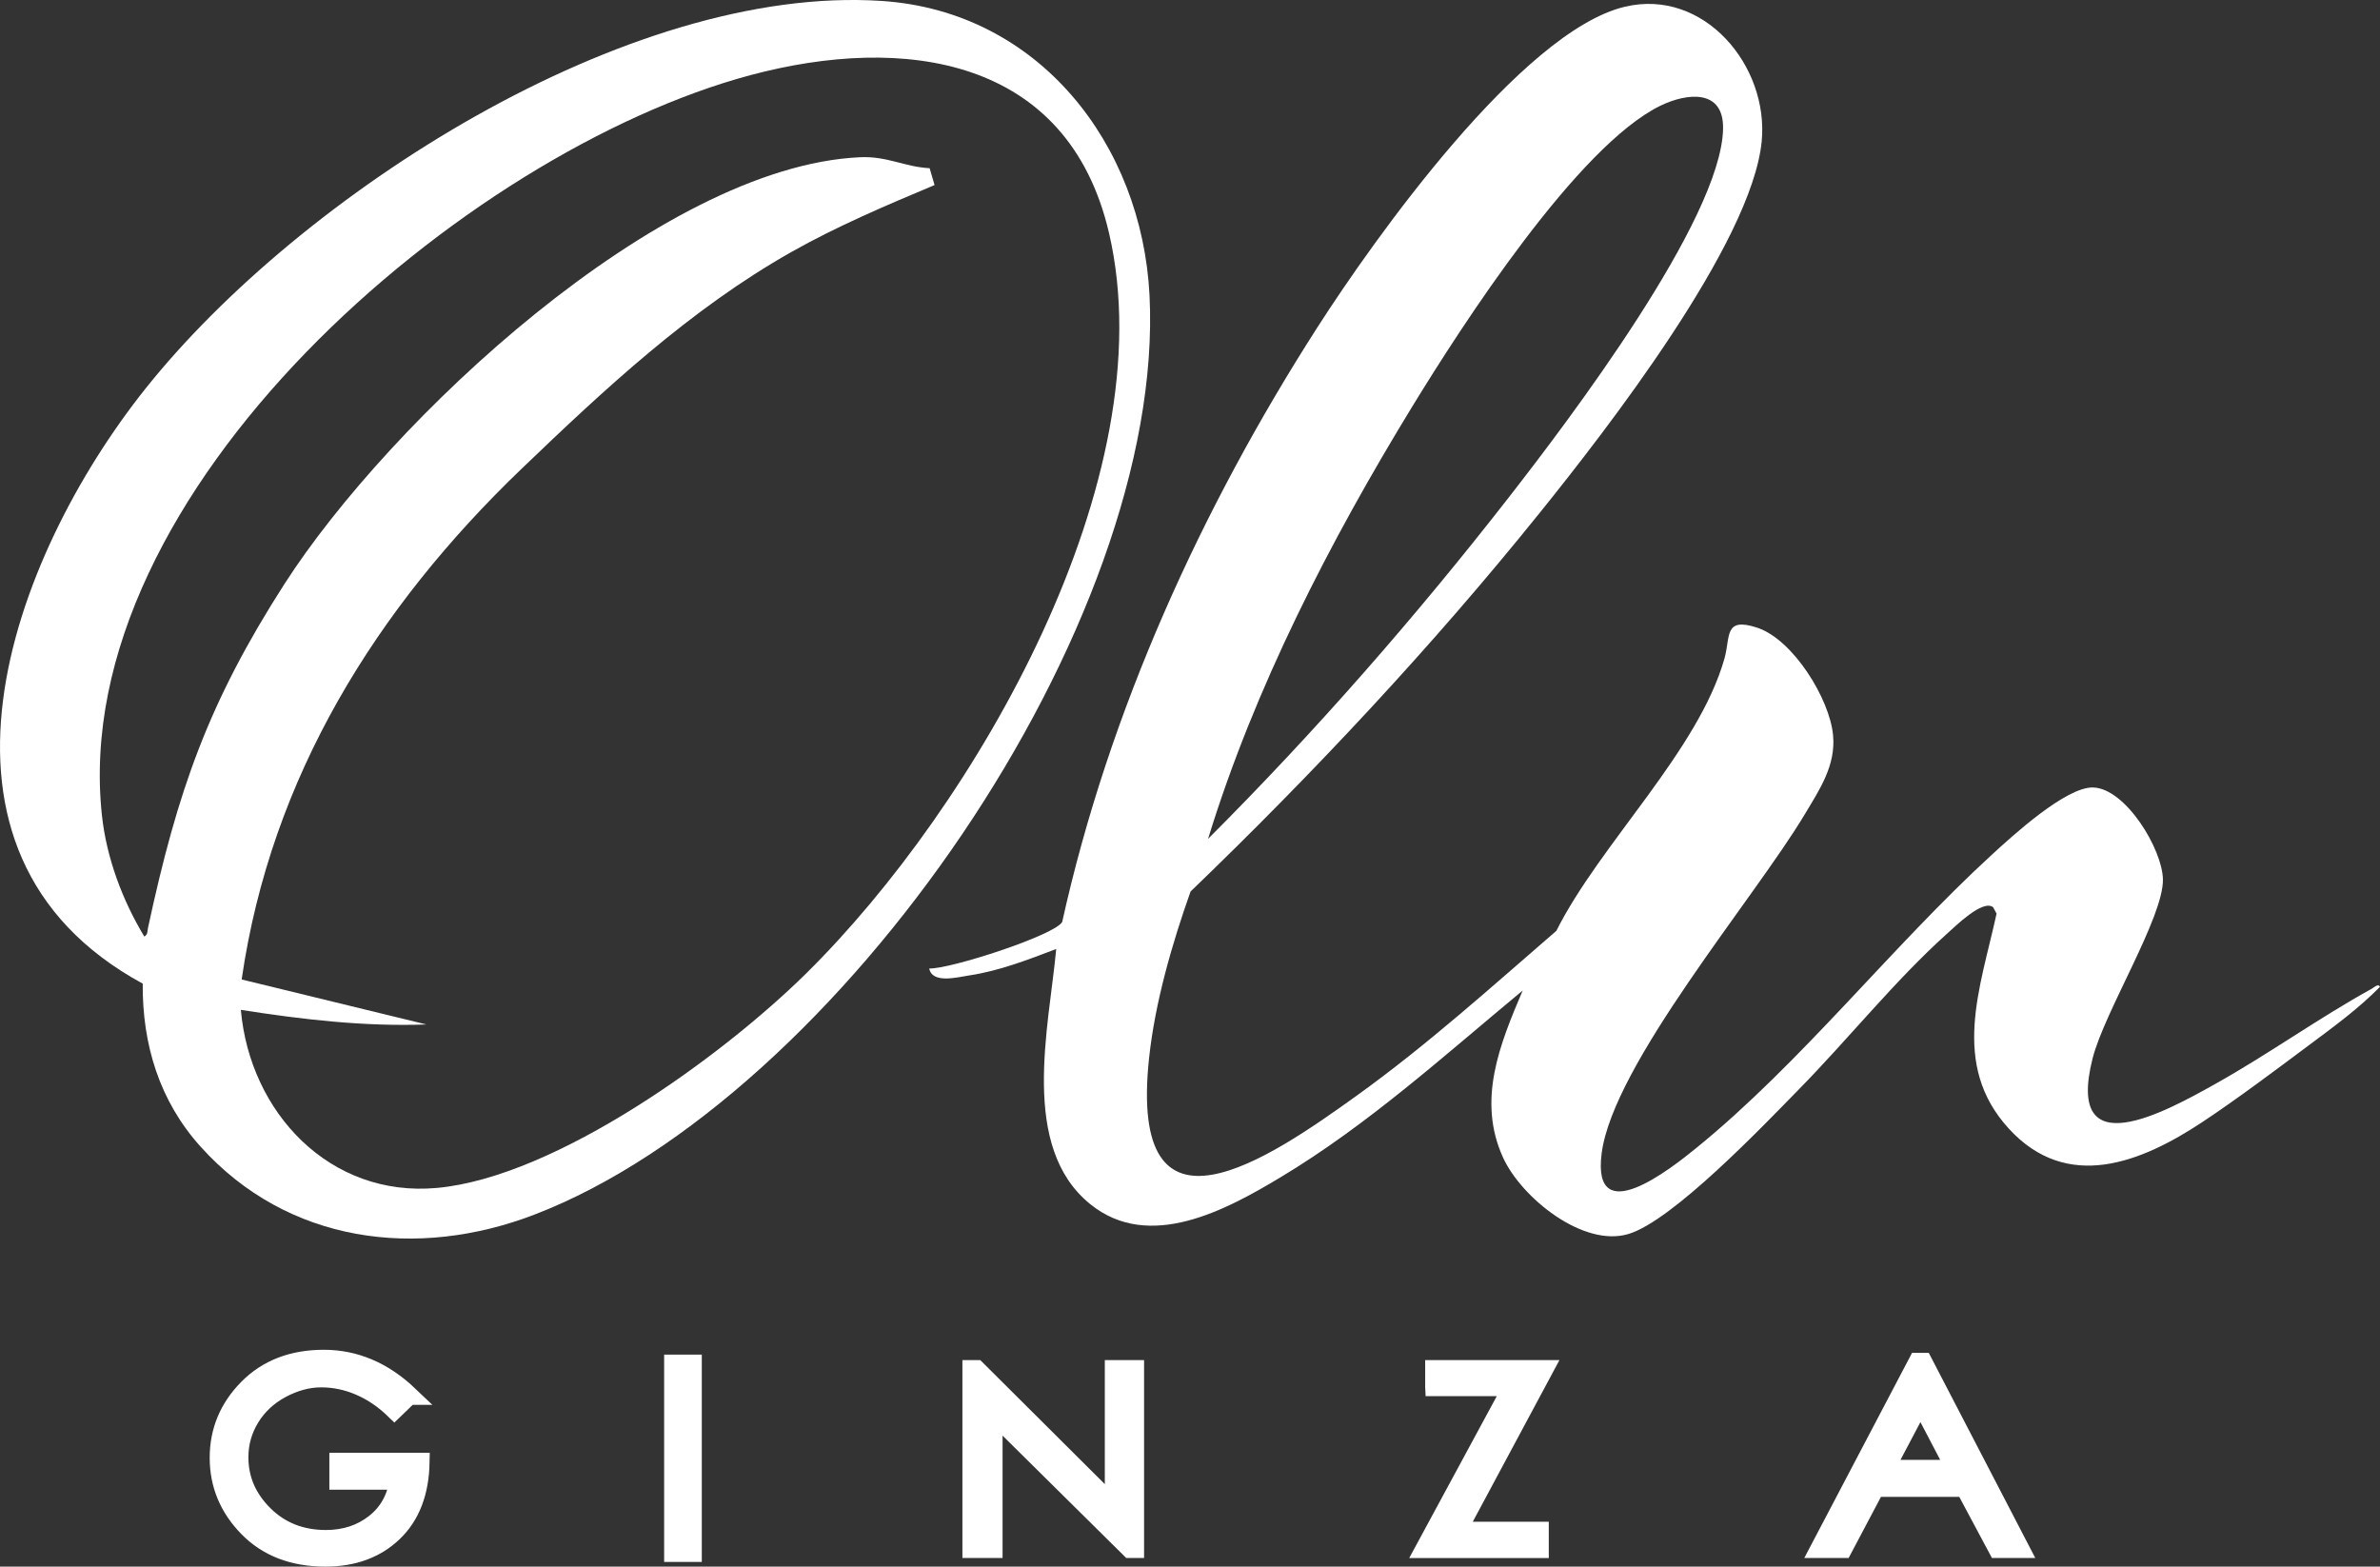
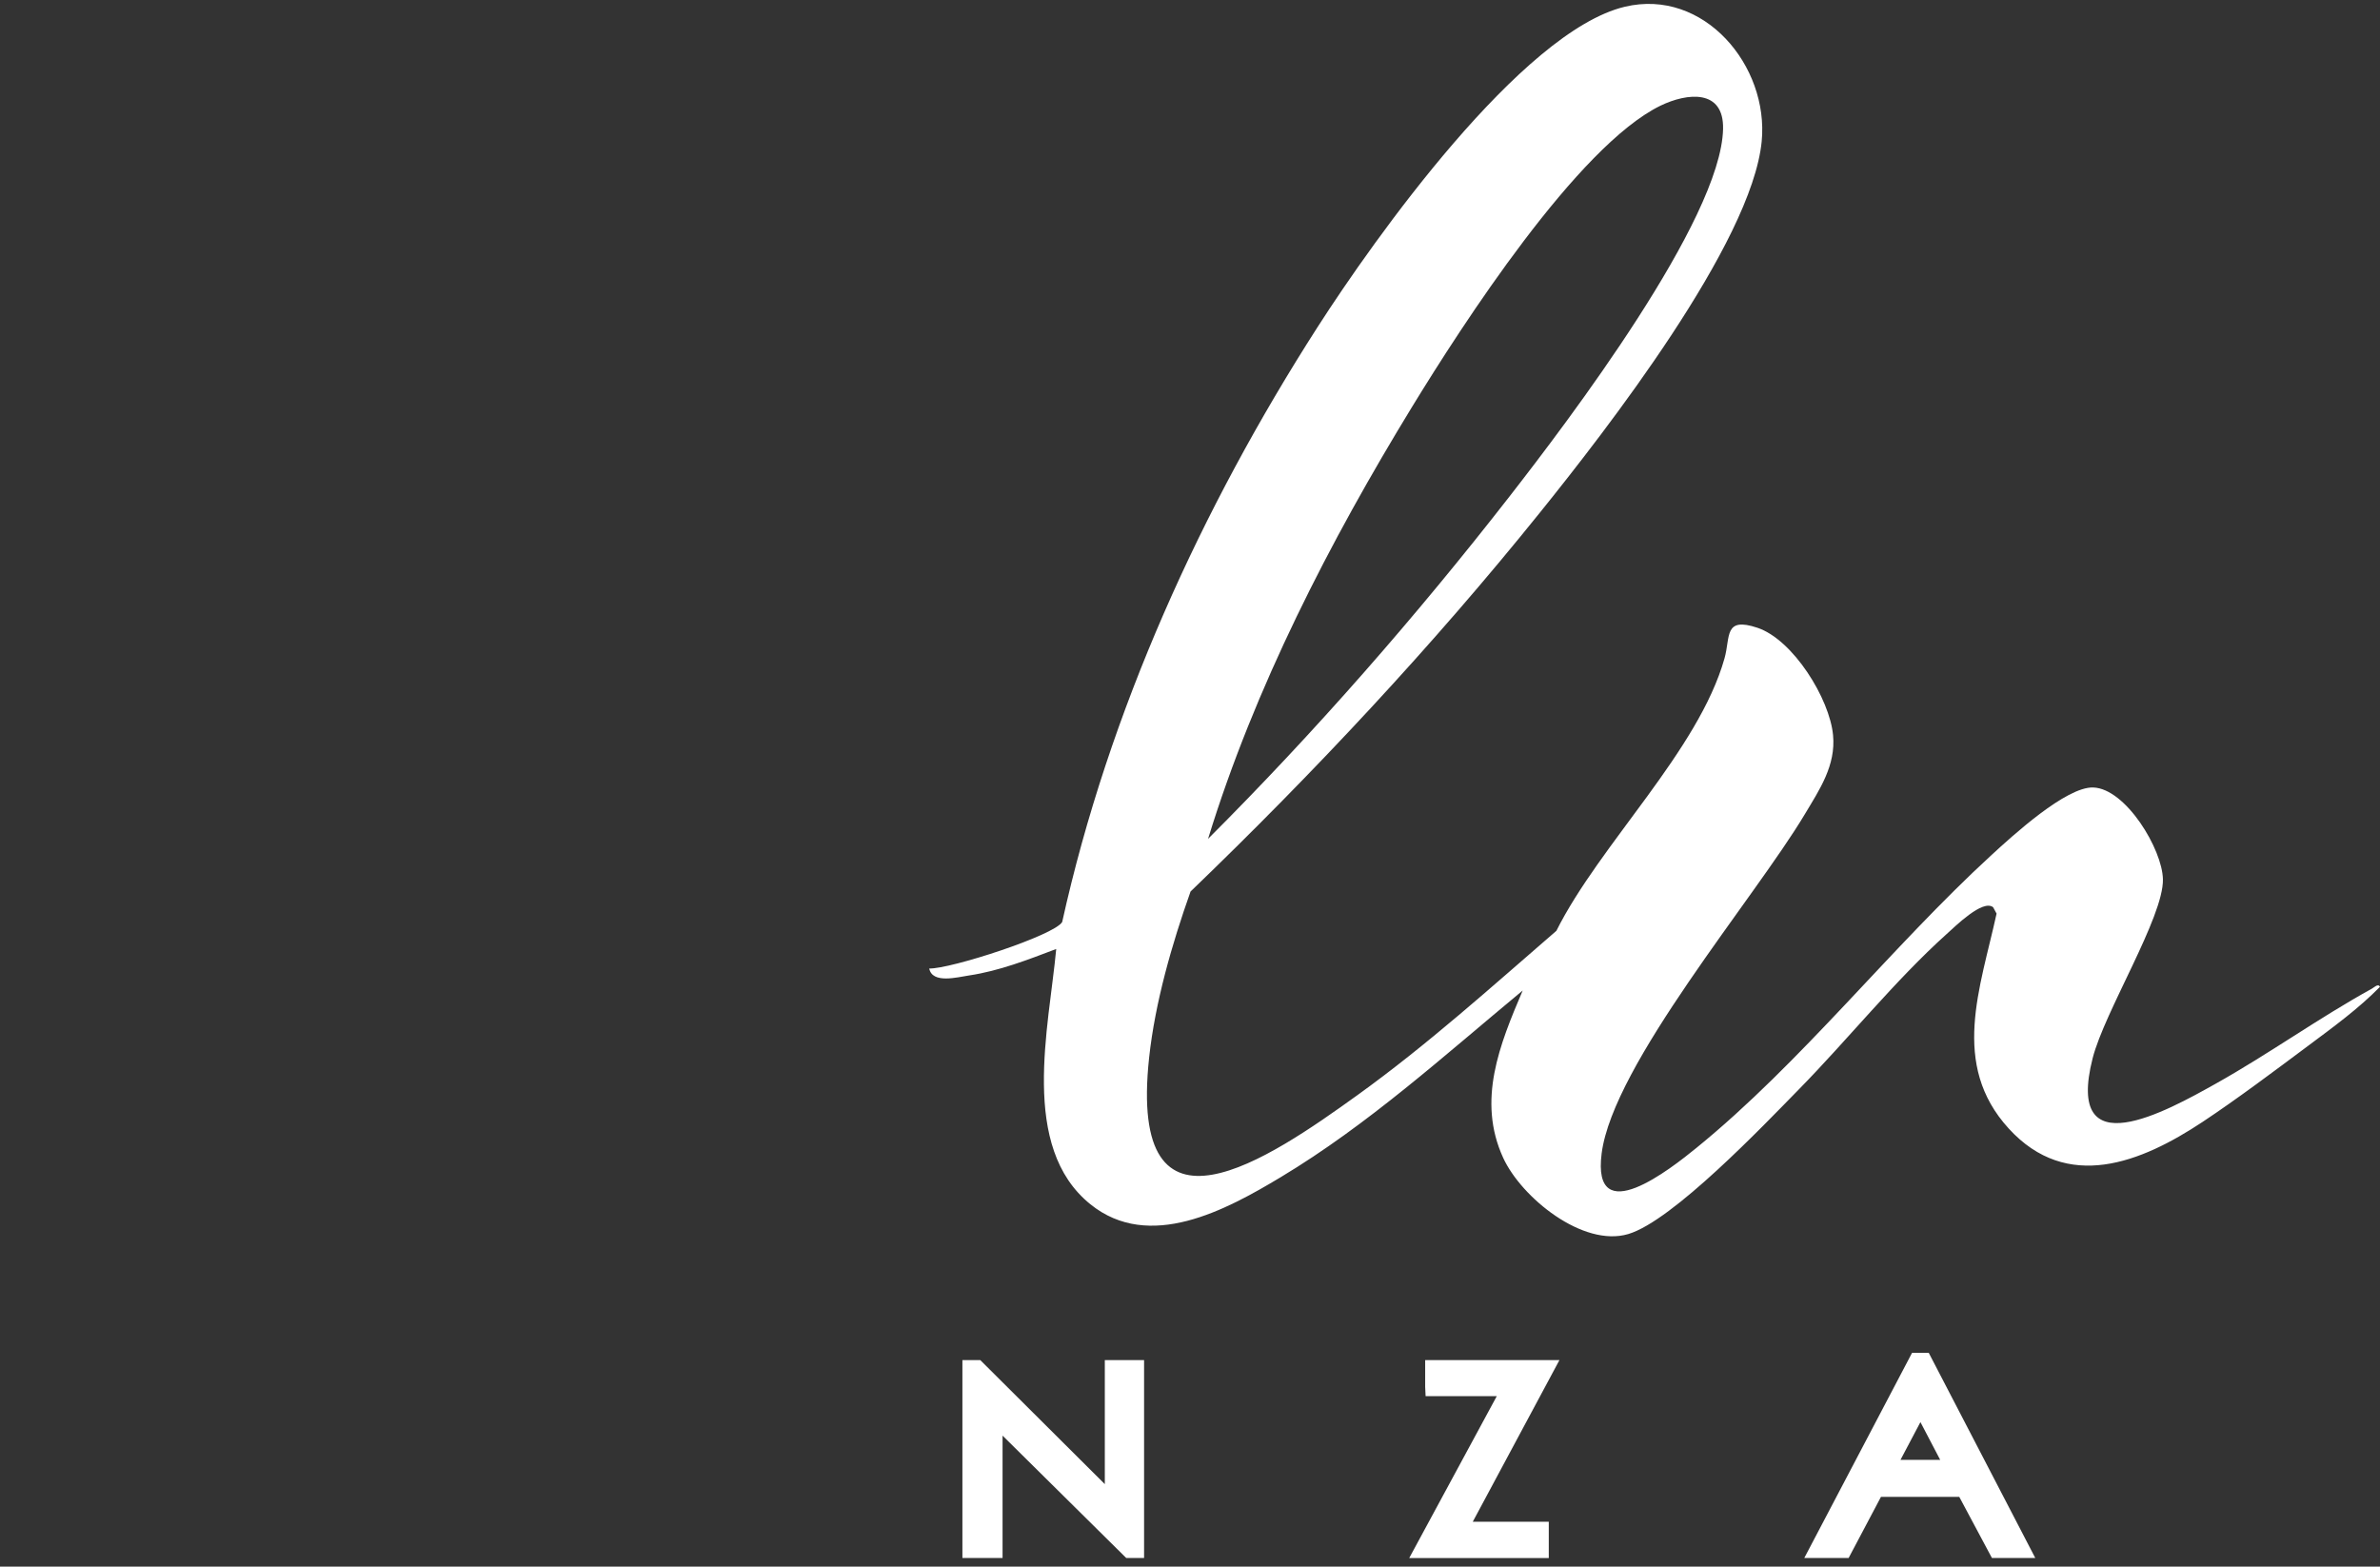
<svg xmlns="http://www.w3.org/2000/svg" id="_レイヤー_4" data-name=" レイヤー 4" viewBox="0 0 295.16 194.29">
  <rect x="0" y="0" width="295.16" height="194.29" fill="#333333" stroke="none" />
  <defs>
    <style>
      .cls-1, .cls-2 {
        fill: #ffffff;
      }

      .cls-2 {
        stroke: #ffffff;
        stroke-miterlimit: 10;
        stroke-width: 2.33px;
      }
    </style>
  </defs>
  <g>
    <path class="cls-1" d="M193.01,115.45c5.39-10.77,17.63-22.34,20.86-33.81.75-2.66-.11-5.18,4.07-3.79,4.44,1.48,8.97,8.81,9.39,13.32.36,3.75-1.66,6.73-3.51,9.82-6.22,10.41-23.78,31.01-25.19,42.06-1.23,9.65,8.61,1.87,11.74-.68,13.04-10.6,24.18-24.93,36.64-36.36,2.56-2.35,9.23-8.46,12.58-8.35,4.04.13,8.58,7.66,8.65,11.39.09,4.69-7.24,16.38-8.72,22.2-3.45,13.59,9.15,6.57,15.26,3.15,6.59-3.69,12.79-8.16,19.39-11.8.27-.15.76-.67.99-.22-2.66,2.71-5.77,4.97-8.81,7.24-4.17,3.11-8.9,6.67-13.2,9.52-7.62,5.05-16.79,8.74-24.03.82-7.29-7.97-3.51-17.47-1.51-26.66l-.43-.79c-1.29-1.02-4.69,2.37-5.79,3.35-6.39,5.75-12.24,13.07-18.31,19.25-4.38,4.47-15.64,16.29-21.14,17.93-5.63,1.68-13.26-4.53-15.52-9.45-3.27-7.13-.43-14.06,2.42-20.75-9.71,8.04-19.15,16.63-30.01,23.15-6.79,4.08-16.3,9.25-23.6,3.36-8.82-7.11-5.14-21.94-4.24-31.66-3.51,1.33-7.06,2.72-10.8,3.28-1.47.22-4.56,1.07-4.95-.86,2.6.08,15.53-4.11,16.49-5.77,5.78-26.12,17.27-51.33,31.66-73.76,7.05-10.99,25.31-36.68,38.1-39.74,9.83-2.35,17.9,7.34,16.99,16.69-1.23,12.63-19.33,35.89-27.53,46.07-13.29,16.52-28.04,32.27-43.3,46.96-2.3,6.48-4.4,13.75-5.14,20.61-2.66,24.66,14.94,12.48,25.84,4.64,8.64-6.22,16.59-13.39,24.63-20.34l.03-.02ZM149.81,104.04c13.27-13.26,25.84-27.63,37.37-42.44,7.27-9.33,26.26-34.34,26.51-45.61.11-4.97-4.44-4.49-7.75-2.89-10.3,5-24.67,27.3-30.81,37.34-10.21,16.7-19.55,34.85-25.31,53.59h-.01Z" />
-     <path class="cls-1" d="M17.69,121.98c-29.95-16.27-16.34-52.87.38-73.82C37.17,24.22,77.79-2,109.39.12c19.48,1.31,32.22,17.79,33.17,36.5,2.06,40.66-38.55,99.49-76.25,114-14.6,5.62-30.65,3.56-41.43-8.41-5.1-5.66-7.24-12.66-7.18-20.24h-.01ZM29.87,125.25c1.13,12.73,11.03,23.3,24.34,22.07,14.78-1.37,35.39-16.35,45.78-26.61,20.96-20.7,44.61-61.41,37.55-91.8-5.1-21.95-25.56-24.64-44.44-19.6C57.7,18.76,8.31,60.91,12.64,101.12c.57,5.26,2.54,10.54,5.26,15.03.46-.28.36-.65.45-1.06,3.67-17.04,7.47-27.95,16.96-42.72,12.9-20.06,46.41-51.71,71.32-52.87,3.43-.16,5.48,1.19,8.66,1.36l.61,2.09c-6.05,2.54-12.07,5.09-17.79,8.32-12.52,7.09-23.09,16.95-33.42,26.86-18,17.27-31.08,38.2-34.72,63.34l22.91,5.58c-7.73.28-15.4-.62-23.01-1.81h0Z" />
  </g>
  <g>
-     <path class="cls-2" d="M50.7,173.07l-1.79,1.73c-1.3-1.26-2.73-2.23-4.28-2.9s-3.15-1.01-4.8-1.01-3.3.45-4.95,1.33c-1.65.89-2.94,2.09-3.86,3.6-.92,1.51-1.38,3.14-1.38,4.9,0,2.74,1.03,5.12,3.08,7.15s4.62,3.04,7.7,3.04c2.34,0,4.36-.66,6.04-1.97,1.68-1.31,2.69-3.1,3.01-5.36h-7.46v-2.25h10.1c-.07,3.71-1.17,6.61-3.32,8.68s-4.96,3.11-8.43,3.11c-4,0-7.19-1.23-9.59-3.68-2.4-2.45-3.6-5.34-3.6-8.65s1.19-6.18,3.58-8.6c2.39-2.42,5.53-3.63,9.41-3.63s7.4,1.5,10.55,4.5h-.01Z" />
-     <path class="cls-2" d="M83.53,169.16h2.34v23.38h-2.34v-23.38Z" />
    <path class="cls-2" d="M120.52,192.05v-22.21h.57l17.09,17.02v-17.02h2.54v22.21h-.57l-16.98-16.8v16.8h-2.65Z" />
    <path class="cls-2" d="M177.91,171.97v-2.13h13.54l-10.75,20.05h10.21v2.17h-14.19l10.86-20.08h-9.67,0Z" />
    <path class="cls-2" d="M238.49,168.94l12,23.11h-2.76l-4.05-7.58h-11.11l-4.01,7.58h-2.87l12.14-23.11h.66ZM238.17,173.86l-4.41,8.35h8.78l-4.37-8.35Z" />
  </g>
</svg>